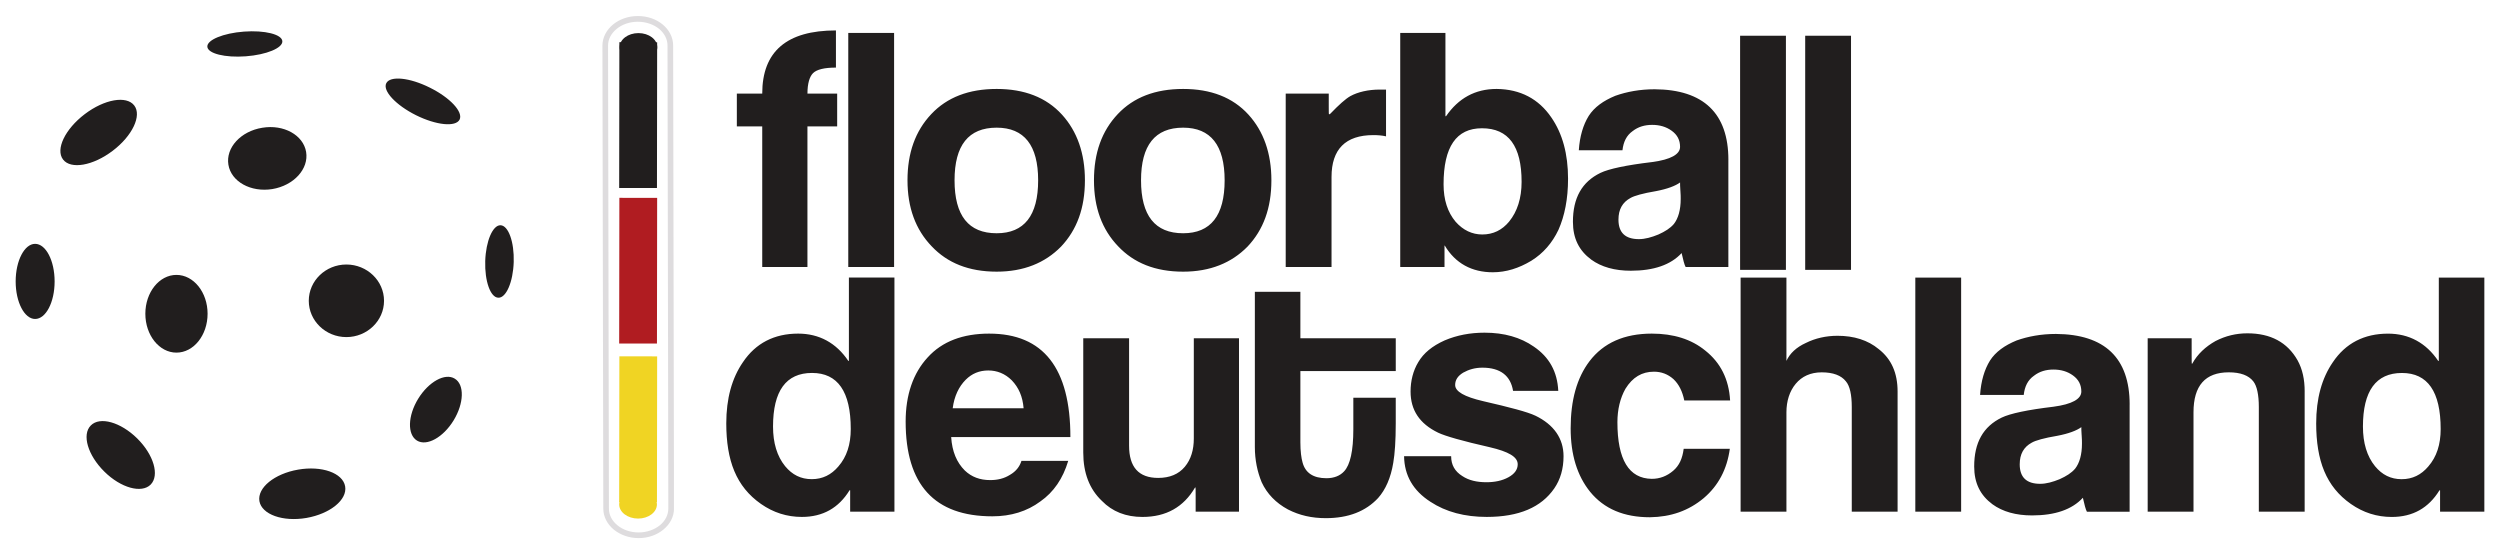
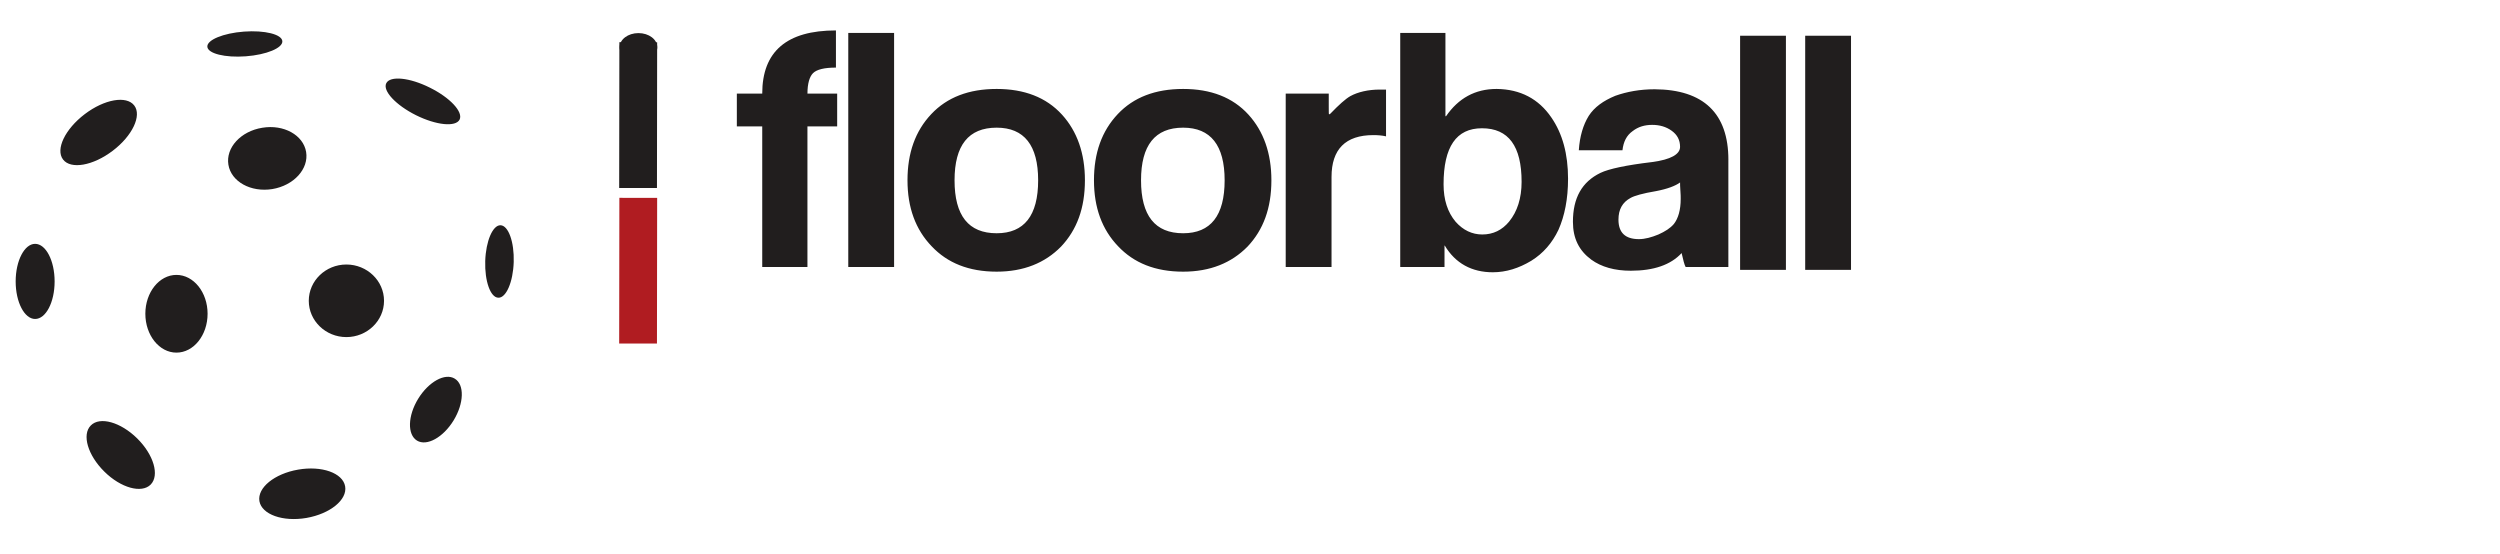
<svg xmlns="http://www.w3.org/2000/svg" version="1.1" width="1024" height="227" viewBox="-1.235 -1.235 197.104 43.632" id="svg20853">
  <defs id="defs20855">
    <clipPath id="clip14">
-       <path d="m 64.926,676.812 0,0.18 0,0.18 0.004,0 c 0.523,0 1,0.172 1.34,0.449 l 0,0 c 0.332,0.277 0.531,0.645 0.531,1.051 l 0,0 0.051,29.203 0,0 c 0,0.406 -0.195,0.777 -0.531,1.055 l 0,0 c -0.34,0.273 -0.812,0.453 -1.34,0.453 l 0,0 0,0 c -0.527,0 -1,-0.172 -1.34,-0.453 l 0,0 c -0.336,-0.273 -0.535,-0.645 -0.535,-1.047 l 0,0 -0.055,-29.207 0,0 c 0,-0.402 0.199,-0.77 0.539,-1.051 l 0,0 c 0.336,-0.277 0.809,-0.453 1.336,-0.453 l 0,0 0,-0.18 0,-0.18 c -0.605,0 -1.156,0.203 -1.562,0.535 l 0,0 c -0.402,0.332 -0.668,0.809 -0.668,1.328 l 0,0 0,0.004 0.055,29.203 c 0,0.523 0.262,0.992 0.668,1.328 l 0,0 c 0.406,0.328 0.957,0.531 1.562,0.531 l 0,0 0,0 c 0.609,0 1.156,-0.203 1.562,-0.539 l 0,0 c 0.406,-0.332 0.668,-0.801 0.668,-1.328 l 0,0 0,0 -0.055,-29.203 c 0,-0.523 -0.258,-0.996 -0.664,-1.328 l 0,0 c -0.402,-0.332 -0.953,-0.531 -1.562,-0.531 l 0,0 -0.004,0 z m 0,0" id="path19885" />
+       <path d="m 64.926,676.812 0,0.18 0,0.18 0.004,0 c 0.523,0 1,0.172 1.34,0.449 l 0,0 c 0.332,0.277 0.531,0.645 0.531,1.051 l 0,0 0.051,29.203 0,0 c 0,0.406 -0.195,0.777 -0.531,1.055 l 0,0 c -0.34,0.273 -0.812,0.453 -1.34,0.453 l 0,0 0,0 c -0.527,0 -1,-0.172 -1.34,-0.453 c -0.336,-0.273 -0.535,-0.645 -0.535,-1.047 l 0,0 -0.055,-29.207 0,0 c 0,-0.402 0.199,-0.77 0.539,-1.051 l 0,0 c 0.336,-0.277 0.809,-0.453 1.336,-0.453 l 0,0 0,-0.18 0,-0.18 c -0.605,0 -1.156,0.203 -1.562,0.535 l 0,0 c -0.402,0.332 -0.668,0.809 -0.668,1.328 l 0,0 0,0.004 0.055,29.203 c 0,0.523 0.262,0.992 0.668,1.328 l 0,0 c 0.406,0.328 0.957,0.531 1.562,0.531 l 0,0 0,0 c 0.609,0 1.156,-0.203 1.562,-0.539 l 0,0 c 0.406,-0.332 0.668,-0.801 0.668,-1.328 l 0,0 0,0 -0.055,-29.203 c 0,-0.523 -0.258,-0.996 -0.664,-1.328 l 0,0 c -0.402,-0.332 -0.953,-0.531 -1.562,-0.531 l 0,0 -0.004,0 z m 0,0" id="path19885" />
    </clipPath>
  </defs>
-   <path d="m 190.215,35.513 c -0.562,0.659 -1.245,1.001 -2.1,1.001 -0.855,0 -1.538,-0.342 -2.1,-1.025 -0.635,-0.781 -0.952,-1.831 -0.952,-3.125 0,-2.808 1.025,-4.224 3.076,-4.224 2.026,0 3.052,1.465 3.052,4.419 0,1.221 -0.317,2.197 -0.977,2.954 z m 4.419,-14.893 -3.589,0 0,6.567 -0.049,0 c -0.952,-1.416 -2.295,-2.148 -3.955,-2.148 -1.88,0 -3.345,0.757 -4.346,2.246 -0.879,1.27 -1.318,2.881 -1.318,4.834 0,1.44 0.195,2.71 0.635,3.76 0.439,1.05 1.123,1.904 2.1,2.588 0.977,0.684 2.051,1.025 3.223,1.025 1.66,0 2.905,-0.708 3.76,-2.1 l 0.049,0 0,1.685 3.491,0 0,-18.457 z m 0,0 m -14.165,8.984 c 0,-0.952 -0.171,-1.758 -0.562,-2.466 -0.806,-1.416 -2.124,-2.124 -3.955,-2.124 -0.879,0 -1.709,0.195 -2.515,0.61 -0.781,0.439 -1.416,1.025 -1.831,1.782 -0.024,0 -0.024,0 -0.024,0.024 -0.024,0 -0.024,-0.269 -0.024,-0.757 l 0,-1.27 -3.467,0 0,13.672 3.613,0 0,-7.837 c 0,-2.1 0.928,-3.149 2.783,-3.149 0.928,0 1.562,0.244 1.929,0.708 0.293,0.366 0.439,1.074 0.439,2.026 l 0,8.252 3.613,0 0,-9.473 z m 0,0 m -17.583,3.442 c 0.024,0.293 0.024,0.513 0.024,0.659 0,0.879 -0.195,1.538 -0.537,1.978 -0.293,0.342 -0.684,0.586 -1.221,0.83 -0.537,0.22 -1.05,0.366 -1.538,0.366 -1.074,0 -1.611,-0.513 -1.611,-1.538 0,-0.806 0.317,-1.367 0.952,-1.709 0.293,-0.171 0.977,-0.366 2.002,-0.537 0.903,-0.171 1.538,-0.415 1.904,-0.684 0,0.122 0,0.342 0.024,0.635 z m 3.784,-2.417 c 0,-3.662 -1.953,-5.542 -5.811,-5.566 -1.172,0 -2.197,0.195 -3.101,0.513 -0.952,0.391 -1.66,0.903 -2.1,1.587 -0.439,0.708 -0.708,1.611 -0.781,2.71 l 3.442,0 c 0.073,-0.659 0.317,-1.172 0.806,-1.514 0.439,-0.342 0.952,-0.488 1.538,-0.488 0.586,0 1.099,0.146 1.538,0.464 0.439,0.317 0.659,0.732 0.659,1.27 0,0.586 -0.732,1.001 -2.197,1.196 -2.051,0.244 -3.418,0.537 -4.077,0.855 -1.465,0.708 -2.173,1.978 -2.173,3.857 0,1.318 0.488,2.271 1.44,2.979 0.806,0.586 1.855,0.879 3.125,0.879 1.807,0 3.149,-0.464 4.004,-1.392 0.122,0.537 0.22,0.928 0.317,1.099 l 3.369,0 0,-8.447 z m 0,0 m -13.286,-10.01 -3.613,0 0,18.457 3.613,0 0,-18.457 z m 0,0 m -5.01,8.984 c 0,-1.465 -0.488,-2.563 -1.489,-3.345 -0.854,-0.708 -1.953,-1.05 -3.247,-1.05 -0.903,0 -1.758,0.195 -2.49,0.562 -0.757,0.342 -1.27,0.83 -1.538,1.416 l 0,-6.567 -3.613,0 0,18.457 3.613,0 0,-7.837 c 0,-0.879 0.244,-1.66 0.732,-2.246 0.488,-0.586 1.172,-0.903 2.051,-0.903 0.903,0 1.538,0.244 1.904,0.708 0.317,0.366 0.464,1.074 0.464,2.026 l 0,8.252 3.613,0 0,-9.473 z m 0,0 m -15.156,-3.223 c -1.099,-0.903 -2.515,-1.343 -4.224,-1.343 -2.173,0 -3.809,0.732 -4.907,2.173 -1.001,1.318 -1.489,3.076 -1.489,5.298 0,2.075 0.513,3.735 1.538,5.005 1.099,1.343 2.661,2.002 4.712,2.002 1.66,-0.024 3.052,-0.513 4.248,-1.514 1.147,-0.977 1.831,-2.271 2.051,-3.882 l -3.638,0 c -0.098,0.757 -0.342,1.318 -0.83,1.733 -0.488,0.415 -1.05,0.635 -1.685,0.635 -1.807,-0.024 -2.71,-1.514 -2.71,-4.468 0,-1.001 0.22,-1.904 0.635,-2.637 0.562,-0.903 1.294,-1.343 2.246,-1.343 0.586,0 1.099,0.195 1.538,0.586 0.439,0.415 0.708,0.977 0.854,1.685 l 3.613,0 c -0.098,-1.685 -0.757,-2.979 -1.953,-3.931 z m 0,0 m -13.403,5.127 c -0.61,-0.293 -2.002,-0.659 -4.126,-1.147 -1.465,-0.342 -2.197,-0.757 -2.197,-1.27 0,-0.391 0.195,-0.708 0.635,-0.977 0.439,-0.244 0.928,-0.391 1.514,-0.391 1.416,0 2.222,0.635 2.417,1.831 l 3.564,0 c -0.073,-1.514 -0.708,-2.661 -1.929,-3.491 -1.05,-0.732 -2.344,-1.099 -3.882,-1.099 -1.123,0 -2.173,0.195 -3.149,0.61 -0.977,0.439 -1.66,1.001 -2.075,1.709 -0.415,0.684 -0.61,1.489 -0.61,2.319 0,1.465 0.708,2.539 2.173,3.247 0.562,0.269 1.929,0.659 4.077,1.147 1.465,0.342 2.197,0.757 2.197,1.343 0,0.415 -0.244,0.757 -0.732,1.025 -0.488,0.269 -1.074,0.391 -1.733,0.391 -0.757,0 -1.392,-0.146 -1.904,-0.488 -0.586,-0.366 -0.879,-0.879 -0.879,-1.562 l -3.711,0 c 0.024,1.514 0.708,2.71 2.075,3.589 1.221,0.806 2.71,1.196 4.443,1.196 2.539,0 4.297,-0.757 5.322,-2.246 0.488,-0.708 0.732,-1.562 0.732,-2.539 0,-1.392 -0.757,-2.49 -2.222,-3.198 z m 0,0 m -11.006,-1.416 -3.345,0 0,2.49 c 0,1.685 -0.244,2.808 -0.732,3.32 -0.317,0.342 -0.781,0.537 -1.392,0.537 -1.025,0 -1.66,-0.415 -1.88,-1.245 -0.098,-0.342 -0.171,-0.879 -0.171,-1.587 l 0,-5.615 7.52,0 0,-2.588 -7.52,0 0,-3.662 -3.589,0 0,12.231 c 0,1.025 0.195,1.953 0.537,2.783 0.415,0.903 1.123,1.636 2.075,2.148 0.903,0.464 1.88,0.684 2.979,0.684 1.782,0 3.149,-0.537 4.126,-1.587 0.586,-0.659 1.001,-1.587 1.196,-2.783 0.122,-0.708 0.195,-1.733 0.195,-3.101 l 0,-2.026 z m 0,0 m -12.358,-4.688 -3.564,0 0,7.91 c 0,0.879 -0.22,1.636 -0.708,2.222 -0.488,0.586 -1.196,0.879 -2.1,0.879 -1.538,0 -2.295,-0.854 -2.295,-2.539 l 0,-8.472 -3.613,0 0,9.009 c 0,1.611 0.488,2.881 1.465,3.809 0.83,0.855 1.904,1.27 3.198,1.27 1.88,0 3.247,-0.781 4.15,-2.319 0.024,0 0.024,0 0.024,-0.024 0.024,0 0.024,0.244 0.024,0.732 l 0,1.196 3.418,0 0,-13.672 z m 0,0 m -22.573,5.518 c 0.122,-0.952 0.488,-1.709 1.025,-2.246 0.488,-0.488 1.074,-0.732 1.782,-0.732 0.684,0 1.318,0.244 1.855,0.781 0.537,0.562 0.855,1.27 0.928,2.197 l -5.591,0 z m 2.881,-5.884 c -2.075,0 -3.711,0.61 -4.858,1.88 -1.147,1.245 -1.733,2.954 -1.733,5.054 0,4.98 2.271,7.471 6.836,7.471 1.465,0 2.734,-0.391 3.784,-1.172 1.05,-0.732 1.782,-1.807 2.197,-3.198 l -3.687,0 c -0.146,0.464 -0.439,0.83 -0.903,1.099 -0.464,0.293 -0.977,0.415 -1.562,0.415 -0.806,0 -1.465,-0.244 -2.002,-0.757 -0.635,-0.635 -1.001,-1.489 -1.074,-2.637 l 9.399,0 c 0,-5.42 -2.124,-8.154 -6.396,-8.154 z m 0,0 m -11.895,10.474 c -0.562,0.659 -1.245,1.001 -2.1,1.001 -0.855,0 -1.538,-0.342 -2.1,-1.025 -0.635,-0.781 -0.952,-1.831 -0.952,-3.125 0,-2.808 1.025,-4.224 3.076,-4.224 2.026,0 3.052,1.465 3.052,4.419 0,1.221 -0.317,2.197 -0.977,2.954 z m 4.419,-14.893 -3.589,0 0,6.567 -0.049,0 c -0.952,-1.416 -2.295,-2.148 -3.955,-2.148 -1.88,0 -3.345,0.757 -4.346,2.246 -0.879,1.27 -1.318,2.881 -1.318,4.834 0,1.44 0.195,2.71 0.635,3.76 0.439,1.05 1.123,1.904 2.1,2.588 0.977,0.684 2.051,1.025 3.223,1.025 1.66,0 2.905,-0.708 3.76,-2.1 l 0.049,0 0,1.685 3.491,0 0,-18.457 z m 0,0" id="path19993" style="fill:#211e1e;fill-opacity:1;fill-rule:nonzero;stroke:none" />
  <path d="m 10.645,36.938 c -0.713,0.718 -2.349,0.269 -3.652,-1.021 -1.309,-1.289 -1.787,-2.92 -1.069,-3.638 0.713,-0.728 2.349,-0.269 3.657,1.02 1.304,1.289 1.777,2.915 1.064,3.638 M 3.071,20.923 c 0,-1.636 -0.688,-2.964 -1.538,-2.964 -0.84,0 -1.533,1.328 -1.533,2.964 0,1.636 0.693,2.959 1.533,2.959 0.85,0 1.538,-1.323 1.538,-2.959 m 6.279,-13.872 c -0.61,-0.801 -2.354,-0.498 -3.906,0.684 -1.548,1.177 -2.319,2.773 -1.709,3.574 0.61,0.801 2.363,0.493 3.911,-0.684 1.553,-1.172 2.314,-2.778 1.704,-3.574 M 21.025,1.978 c -0.039,-0.537 -1.396,-0.874 -3.027,-0.752 -1.631,0.122 -2.93,0.659 -2.886,1.196 0.044,0.537 1.401,0.874 3.032,0.752 1.631,-0.122 2.925,-0.659 2.881,-1.196 m 8.193,3.32 c 0.298,-0.605 1.836,-0.454 3.428,0.342 1.602,0.791 2.651,1.919 2.354,2.524 -0.308,0.601 -1.836,0.449 -3.438,-0.347 -1.592,-0.796 -2.642,-1.924 -2.344,-2.52 m 7.803,14.023 c 0.049,-1.577 0.591,-2.842 1.206,-2.827 0.62,0.019 1.089,1.318 1.04,2.896 -0.049,1.577 -0.596,2.847 -1.216,2.817 -0.62,-0.015 -1.079,-1.309 -1.03,-2.886 m -2.49,12.554 c 0.82,-1.348 0.864,-2.817 0.088,-3.286 -0.767,-0.474 -2.061,0.244 -2.886,1.587 -0.825,1.348 -0.864,2.822 -0.093,3.296 0.771,0.469 2.065,-0.244 2.891,-1.597 m -8.555,5.205 c -0.181,-1.055 -1.846,-1.645 -3.711,-1.318 -1.86,0.322 -3.228,1.431 -3.047,2.49 0.186,1.045 1.846,1.641 3.711,1.318 1.865,-0.327 3.232,-1.436 3.047,-2.49 m 3.066,-14.629 c 0,-1.577 -1.333,-2.861 -2.969,-2.861 -1.636,0 -2.964,1.284 -2.964,2.861 0,1.577 1.328,2.861 2.964,2.861 1.636,0 2.969,-1.284 2.969,-2.861 m -13.911,1.02 c 0,-1.689 -1.099,-3.062 -2.456,-3.062 -1.353,0 -2.451,1.372 -2.451,3.062 0,1.694 1.099,3.066 2.451,3.066 1.357,0 2.456,-1.372 2.456,-3.066 m 7.769,-12.754 c -0.22,-1.333 -1.768,-2.192 -3.457,-1.909 -1.699,0.273 -2.891,1.577 -2.671,2.915 0.22,1.338 1.772,2.192 3.462,1.919 1.699,-0.283 2.886,-1.592 2.666,-2.925" id="path20021" style="fill:#211e1e;fill-opacity:1;fill-rule:nonzero;stroke:none" />
-   <path d="m 50.576,26.831 -0.015,11.484 -2.979,0 0.015,-11.489 2.979,0.005 z m 0,0" id="path20023" style="fill:#f0d423;fill-opacity:1;fill-rule:nonzero;stroke:none" />
  <path d="m 50.576,2.07 -0.015,11.484 -2.979,0 0.015,-11.494 2.979,0.01 z m 0,0" id="path20025" style="fill:#211e1e;fill-opacity:1;fill-rule:nonzero;stroke:none" />
  <path d="m 50.576,14.336 -0.015,11.484 -2.979,0 0.015,-11.489 2.979,0.005 z m 0,0" id="path20027" style="fill:#b01c21;fill-opacity:1;fill-rule:nonzero;stroke:none" />
  <path d="m 50.586,2.461 c 0,-0.62 -0.664,-1.118 -1.484,-1.118 -0.82,0 -1.484,0.498 -1.484,1.118 0,0.615 0.664,1.113 1.484,1.113 0.82,0 1.484,-0.498 1.484,-1.113" id="path20029" style="fill:#211e1e;fill-opacity:1;fill-rule:nonzero;stroke:none" />
-   <path d="m 50.557,38.506 c 0,-0.615 -0.664,-1.118 -1.484,-1.118 -0.82,0 -1.489,0.503 -1.489,1.118 0,0.61 0.669,1.113 1.489,1.113 0.82,0 1.484,-0.503 1.484,-1.113" id="path20031" style="fill:#f0d423;fill-opacity:1;fill-rule:nonzero;stroke:none" />
  <g transform="matrix(1.25,0,0,1.25,-32.109,-846.016)" clip-path="url(#clip14)" id="g20037">
-     <path d="m 62.695,676.812 4.512,0 0,32.93 -4.512,0 0,-32.93 z m 0,0" id="path20039" style="fill:#dedcde;fill-opacity:1;fill-rule:nonzero;stroke:none" />
-   </g>
+     </g>
  <path d="m 144.702,1.553 -3.613,0 0,18.457 3.613,0 0,-18.457 z m 0,0 m -5.132,0 -3.613,0 0,18.457 3.613,0 0,-18.457 z m 0,0 M 131.25,13.755 c 0.024,0.293 0.024,0.513 0.024,0.659 0,0.879 -0.195,1.538 -0.537,1.978 -0.293,0.342 -0.684,0.586 -1.221,0.83 -0.537,0.22 -1.05,0.366 -1.538,0.366 -1.074,0 -1.611,-0.513 -1.611,-1.538 0,-0.806 0.317,-1.367 0.952,-1.709 0.293,-0.171 0.977,-0.366 2.002,-0.537 0.903,-0.171 1.538,-0.415 1.904,-0.684 0,0.122 0,0.342 0.024,0.635 z m 3.784,-2.417 c 0,-3.662 -1.953,-5.542 -5.811,-5.566 -1.172,0 -2.197,0.195 -3.101,0.513 -0.952,0.391 -1.66,0.903 -2.1,1.587 -0.439,0.708 -0.708,1.611 -0.781,2.71 l 3.442,0 c 0.073,-0.659 0.317,-1.172 0.806,-1.514 0.439,-0.342 0.952,-0.488 1.538,-0.488 0.586,0 1.099,0.146 1.538,0.464 0.439,0.317 0.659,0.732 0.659,1.27 0,0.586 -0.732,1.001 -2.197,1.196 -2.051,0.244 -3.418,0.537 -4.077,0.854 -1.465,0.708 -2.173,1.978 -2.173,3.857 0,1.318 0.488,2.271 1.44,2.979 0.806,0.586 1.855,0.879 3.125,0.879 1.807,0 3.149,-0.464 4.004,-1.392 0.122,0.537 0.22,0.928 0.317,1.099 l 3.369,0 0,-8.447 z m 0,0 m -17.28,4.858 c -0.562,0.684 -1.27,1.025 -2.124,1.025 -0.806,0 -1.514,-0.342 -2.1,-1.001 -0.635,-0.757 -0.952,-1.733 -0.952,-2.954 0,-2.954 1.001,-4.419 3.027,-4.419 2.1,0 3.125,1.416 3.125,4.224 0,1.294 -0.342,2.344 -0.977,3.125 z m 3.32,-8.203 c -1.001,-1.465 -2.441,-2.222 -4.297,-2.246 l -0.024,0 c -1.685,0 -3.003,0.732 -3.979,2.148 l -0.049,0 0,-6.567 -3.564,0 0,18.457 3.491,0 0,-1.685 0.024,0 c 0.83,1.392 2.124,2.1 3.784,2.1 1.05,0 2.051,-0.317 3.027,-0.903 0.952,-0.586 1.66,-1.416 2.148,-2.441 0.488,-1.099 0.757,-2.441 0.757,-4.028 0,-1.953 -0.439,-3.564 -1.318,-4.834 z m 0,0 m -13.032,-2.197 c -0.171,0 -0.317,0 -0.488,0 -0.928,0 -1.733,0.195 -2.319,0.513 -0.391,0.22 -0.903,0.684 -1.587,1.392 -0.024,0.024 -0.049,0.024 -0.098,0.049 -0.024,0 -0.024,-0.195 -0.024,-0.586 l 0,-1.05 -3.394,0 0,13.672 3.613,0 0,-7.104 c 0,-2.173 1.099,-3.296 3.296,-3.296 0.342,0 0.684,0.024 1.001,0.098 l 0,-3.687 z m 0,0 M 92.046,17.124 c -2.222,0 -3.32,-1.392 -3.32,-4.175 0,-2.759 1.099,-4.15 3.32,-4.15 2.173,0 3.271,1.392 3.271,4.15 0,2.783 -1.099,4.175 -3.271,4.175 z m 5.151,-9.351 c -1.245,-1.367 -2.979,-2.026 -5.151,-2.026 -2.197,0 -3.906,0.659 -5.151,1.978 -1.27,1.343 -1.88,3.076 -1.88,5.225 0,2.148 0.635,3.882 1.904,5.2 1.245,1.318 2.93,2.002 5.127,2.002 2.124,0 3.809,-0.684 5.078,-1.978 1.245,-1.318 1.88,-3.027 1.88,-5.225 0,-2.124 -0.61,-3.857 -1.807,-5.176 z m 0,0 m -19.854,9.351 c -2.222,0 -3.32,-1.392 -3.32,-4.175 0,-2.759 1.099,-4.15 3.32,-4.15 2.173,0 3.271,1.392 3.271,4.15 0,2.783 -1.099,4.175 -3.271,4.175 z m 5.151,-9.351 C 81.25,6.406 79.517,5.747 77.344,5.747 c -2.197,0 -3.906,0.659 -5.151,1.978 -1.27,1.343 -1.88,3.076 -1.88,5.225 0,2.148 0.635,3.882 1.904,5.2 1.245,1.318 2.93,2.002 5.127,2.002 2.124,0 3.809,-0.684 5.078,-1.978 1.245,-1.318 1.88,-3.027 1.88,-5.225 0,-2.124 -0.61,-3.857 -1.807,-5.176 z m 0,0 m -13.237,-6.445 -3.613,0 0,18.457 3.613,0 0,-18.457 z m 0,0 m -4.487,4.785 -2.344,0 c 0,-0.806 0.171,-1.343 0.439,-1.611 0.293,-0.293 0.903,-0.439 1.807,-0.439 l 0,-2.93 c -3.882,0 -5.811,1.66 -5.811,4.98 l -2.002,0 0,2.588 2.002,0 0,11.084 3.564,0 0,-11.084 2.344,0 0,-2.588 z m 0,0" id="path20047" style="fill:#211e1e;fill-opacity:1;fill-rule:nonzero;stroke:none" />
</svg>